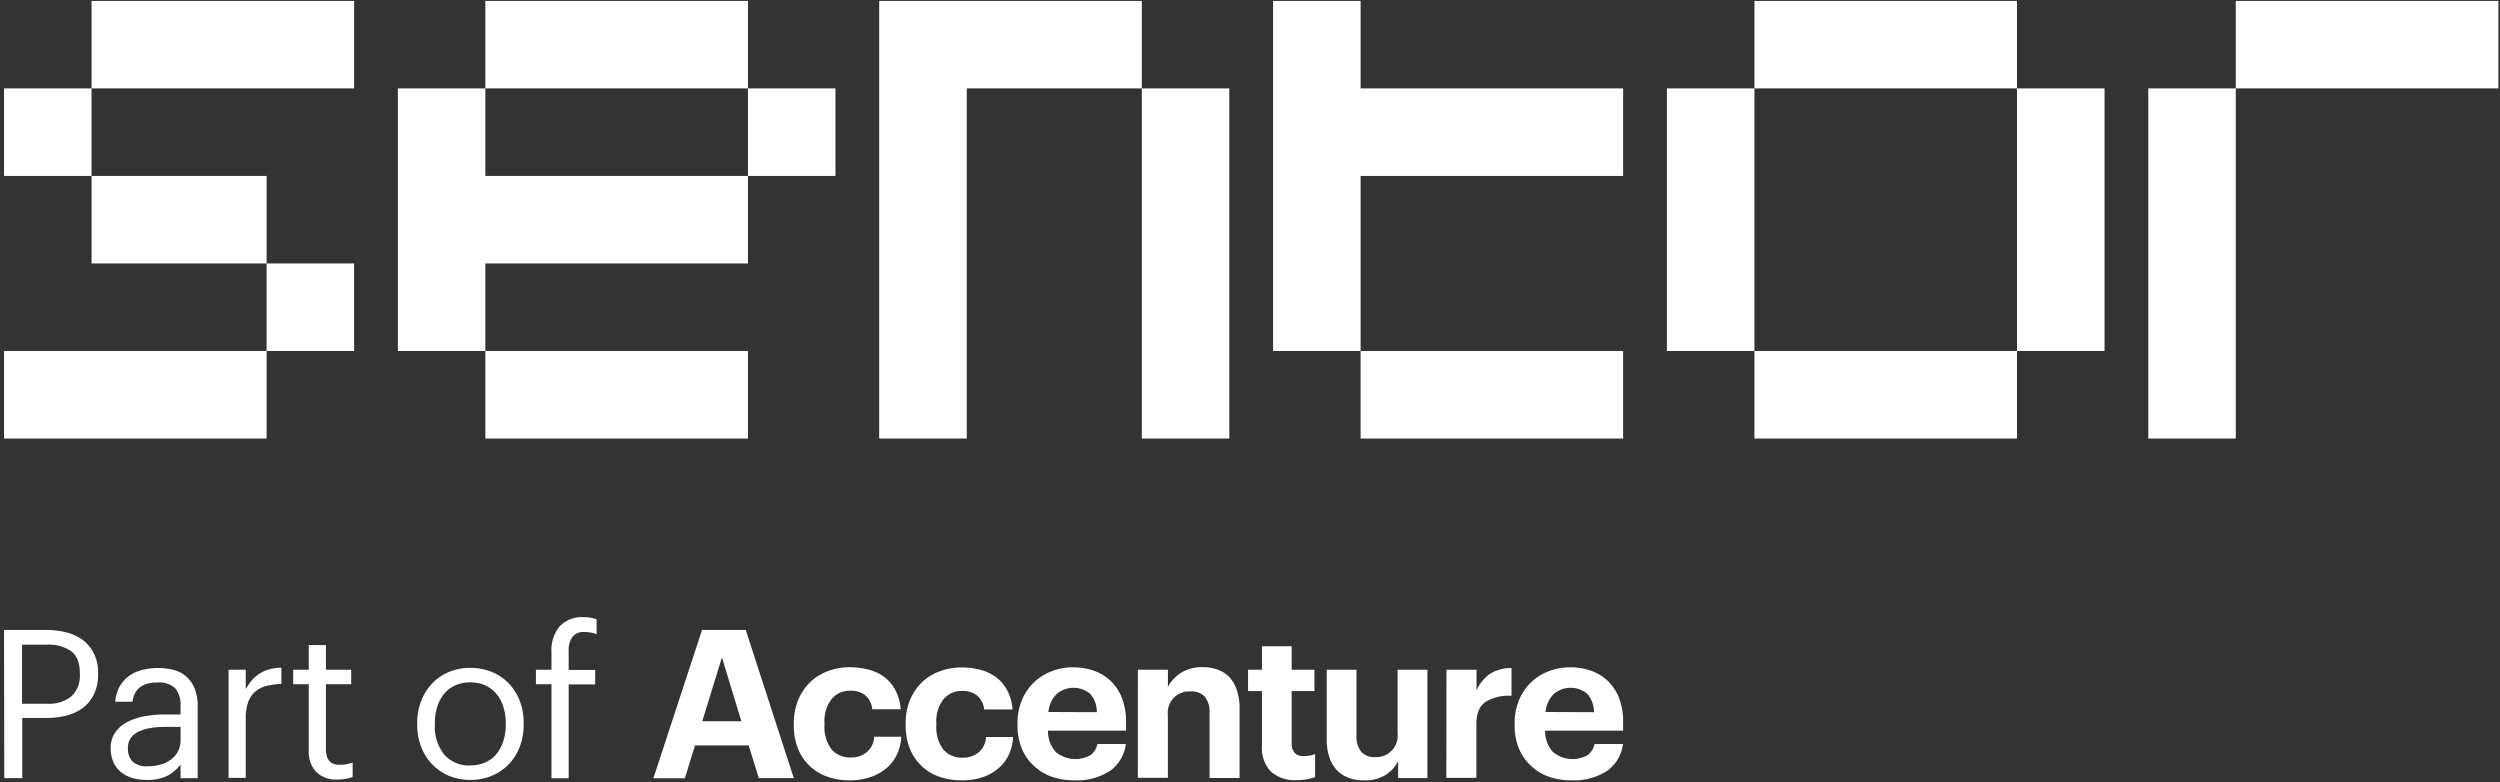
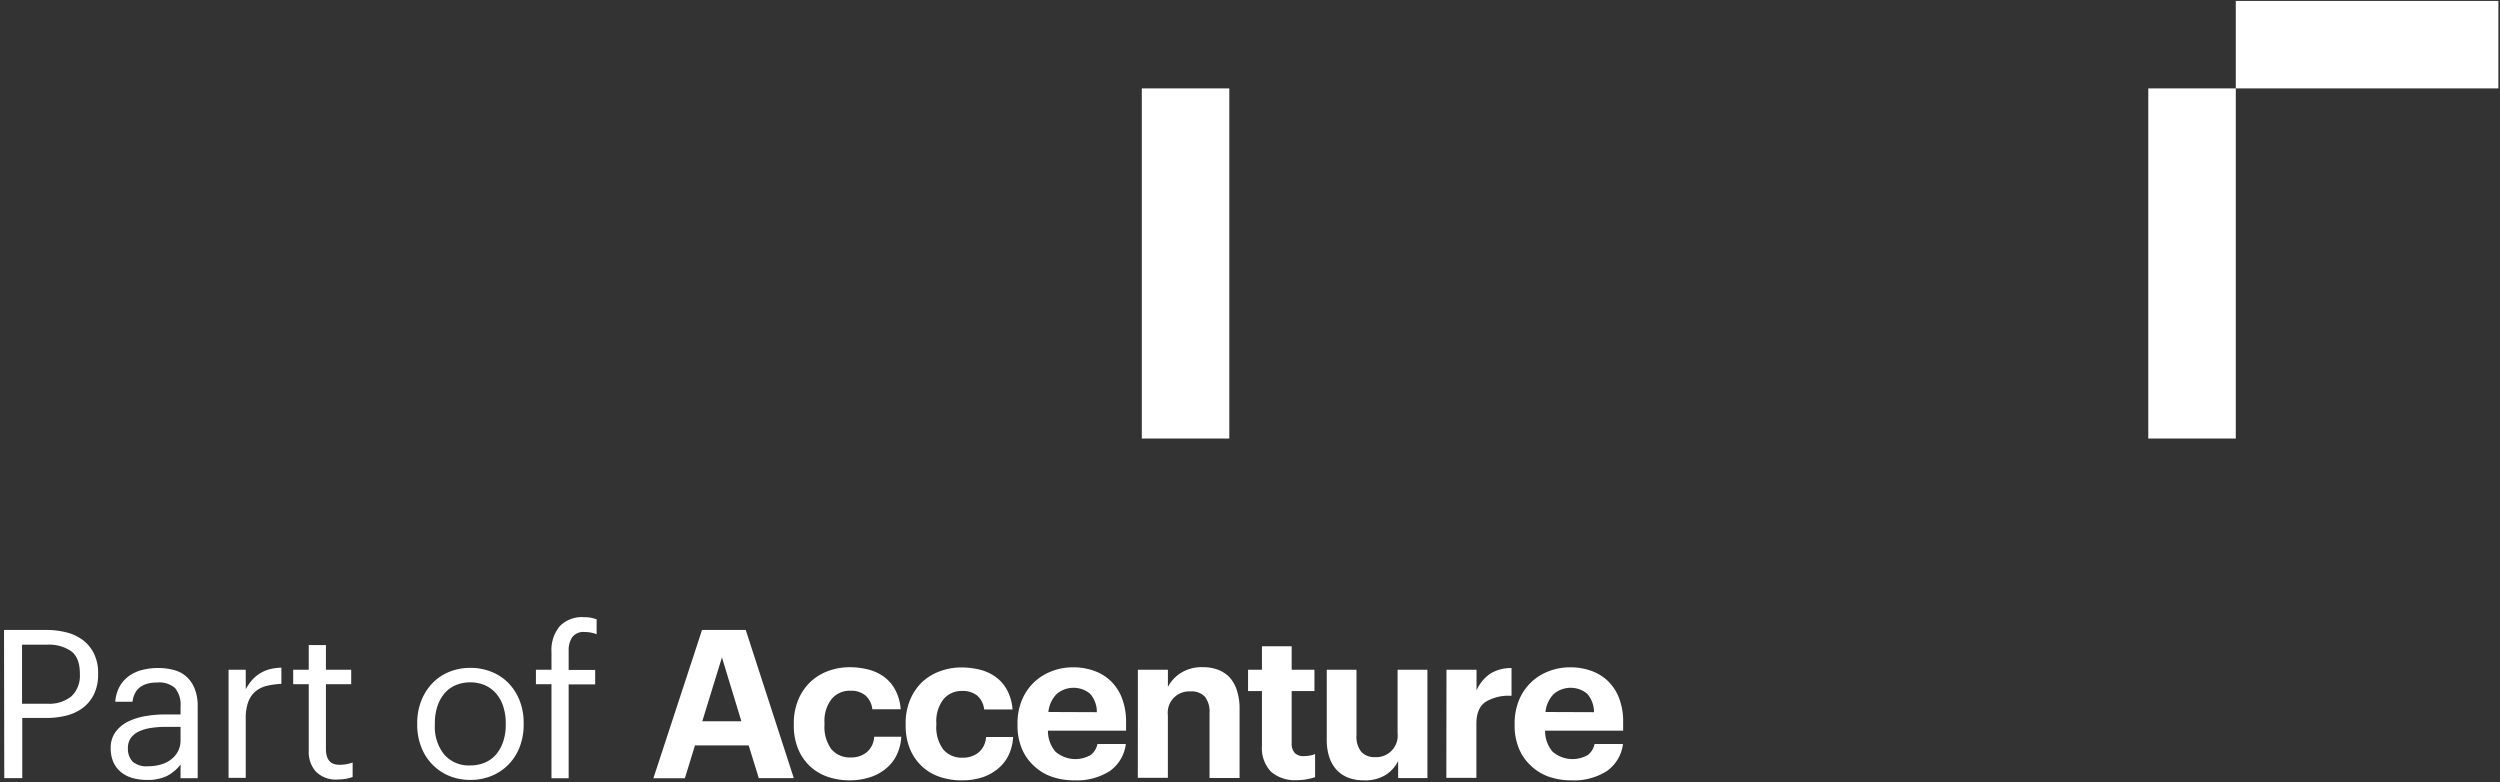
<svg xmlns="http://www.w3.org/2000/svg" fill="none" height="169" viewBox="0 0 540 169" width="540">
  <rect x="0" y="0" width="540" height="169" fill="#333333" stroke="none" />
-   <path d="M19.77 19.1H.87V38h18.9V19.1ZM57.58 19.1h18.91V.2H19.78v18.9h37.8ZM38.68 56.91h18.9V38h-37.8v18.91h18.9ZM19.78 75.81H.87v18.91h56.71V75.81h-37.8ZM76.48 56.91h-18.9v18.9h18.9v-18.9ZM312.79 94.72h37.81V75.81h-56.71v18.91h18.9ZM293.89 38h56.71V19.1h-56.71V.2h-18.9V75.81h18.9V38ZM180.46 19.1h-18.9V38h18.9V19.1ZM123.75 38h-18.91V19.1h-18.9v56.71h18.9v-18.9h56.72V38h-37.81ZM142.65 19.1h18.91V.2h-56.72v18.9h37.81ZM123.75 94.72h37.81V75.81h-56.72v18.91h18.91ZM378.96 38V19.1h-18.91v56.71h18.91V38ZM435.67 19.1v56.71h18.91V19.1h-18.91ZM416.77 19.1h18.9V.2H378.96v18.9h37.81ZM397.87 75.81h-18.91v18.91h56.71V75.81h-37.8ZM227.73.2h-37.82V94.72h18.91V19.1h37.81V.2h-18.9Z" fill="#fff" />
  <path d="M246.63 19.1v75.62h18.9V19.1h-18.9ZM520.74.2h-37.81v18.9h56.72V.2h-18.91ZM464.03 38v56.72h18.9V19.1h-18.9V38ZM.87 136.07H10a17.282 17.282 0 0 1 4.32.52 9.899 9.899 0 0 1 3.56 1.65 8.282 8.282 0 0 1 2.41 2.92 9.36 9.36 0 0 1 .9 4.28v.18a9.58 9.58 0 0 1-.9 4.35 8.09 8.09 0 0 1-2.41 2.94 9.893 9.893 0 0 1-3.56 1.66 17.762 17.762 0 0 1-4.32.51H4.81v13H.92l-.05-32.01ZM10.22 152a7.531 7.531 0 0 0 5.24-1.63 6.084 6.084 0 0 0 1.79-4.72v-.18c0-2.273-.627-3.877-1.88-4.81a8.423 8.423 0 0 0-5.15-1.41H4.76V152h5.46ZM31.65 168.46a11.098 11.098 0 0 1-3-.4 7.004 7.004 0 0 1-2.48-1.25 5.998 5.998 0 0 1-1.66-2.15 7.31 7.31 0 0 1-.6-3.09 5.781 5.781 0 0 1 1-3.4 7.358 7.358 0 0 1 2.62-2.24 13.509 13.509 0 0 1 3.76-1.23 24.992 24.992 0 0 1 4.36-.38H39v-1.68a5.72 5.72 0 0 0-1.17-4 5.16 5.16 0 0 0-3.85-1.22c-3.22 0-5.007 1.387-5.36 4.16H24.9a7.998 7.998 0 0 1 1-3.4 7.119 7.119 0 0 1 2.1-2.26 8.53 8.53 0 0 1 2.87-1.25 13.622 13.622 0 0 1 3.28-.38 13.231 13.231 0 0 1 3.22.38 6.6 6.6 0 0 1 2.73 1.34 6.79 6.79 0 0 1 1.88 2.57c.52 1.292.766 2.678.72 4.07v15.44H39v-2.95a8.859 8.859 0 0 1-3 2.5 9.569 9.569 0 0 1-4.35.82Zm.36-2.95a9.69 9.69 0 0 0 2.75-.38A6.435 6.435 0 0 0 37 164a5.08 5.08 0 0 0 2-4.16V157h-3.23a20.438 20.438 0 0 0-3.24.25 9.069 9.069 0 0 0-2.59.78 4.382 4.382 0 0 0-1.71 1.41 3.75 3.75 0 0 0-.6 2.17 4.05 4.05 0 0 0 1 2.89 4.576 4.576 0 0 0 3.37 1.01h.01ZM49.37 144.66h3.71v4.21c.352-.644.763-1.254 1.23-1.82a7.798 7.798 0 0 1 3.69-2.43 10.89 10.89 0 0 1 2.78-.4v3.49a17.486 17.486 0 0 0-3.18.44 6.096 6.096 0 0 0-2.44 1.21 5.448 5.448 0 0 0-1.54 2.26 10.074 10.074 0 0 0-.54 3.56v12.84h-3.71v-23.36ZM73 168.37a6.103 6.103 0 0 1-4.77-1.7 6.38 6.38 0 0 1-1.54-4.47v-14.41h-3.36v-3.13h3.36v-5.32h3.71v5.32h5.46v3.13H70.4v14c0 2.273.97 3.407 2.91 3.4a7.922 7.922 0 0 0 1.56-.13 8.872 8.872 0 0 0 1.3-.36v3.13c-.421.159-.857.28-1.3.36-.617.116-1.243.176-1.87.18ZM101.58 168.46a11.774 11.774 0 0 1-4.61-.89 10.932 10.932 0 0 1-6-6.27 12.922 12.922 0 0 1-.85-4.74v-.36c-.02-1.651.276-3.29.87-4.83a11.647 11.647 0 0 1 2.39-3.78 10.52 10.52 0 0 1 3.63-2.46 11.884 11.884 0 0 1 4.6-.87 11.989 11.989 0 0 1 4.59.87 10.588 10.588 0 0 1 3.65 2.44 11.345 11.345 0 0 1 2.39 3.76c.594 1.54.889 3.179.87 4.83v.36a13.153 13.153 0 0 1-.87 4.85 10.99 10.99 0 0 1-2.42 3.78 10.748 10.748 0 0 1-3.64 2.44 11.941 11.941 0 0 1-4.6.87Zm0-3.13a8.015 8.015 0 0 0 3.18-.62 6.626 6.626 0 0 0 2.42-1.78 8.421 8.421 0 0 0 1.52-2.79c.372-1.156.554-2.365.54-3.58v-.31a11.641 11.641 0 0 0-.54-3.65 8.004 8.004 0 0 0-1.55-2.81 6.843 6.843 0 0 0-2.41-1.78 7.811 7.811 0 0 0-3.16-.62 7.93 7.93 0 0 0-3.17.62 6.623 6.623 0 0 0-2.42 1.78 8.42 8.42 0 0 0-1.52 2.79 11.422 11.422 0 0 0-.54 3.62v.36a9.5 9.5 0 0 0 2 6.39 6.997 6.997 0 0 0 5.69 2.38h-.04ZM119.12 147.79h-3.36v-3.13h3.36v-3.8a8.101 8.101 0 0 1 1.74-5.55 6.664 6.664 0 0 1 5.24-2c.492-.006.984.03 1.47.11.439.091.873.205 1.3.34V137a5.926 5.926 0 0 0-1.18-.35 7.692 7.692 0 0 0-1.46-.14 3.006 3.006 0 0 0-2.62 1.12 4.915 4.915 0 0 0-.78 2.89v4.18h5.73v3.13h-5.73v20.27h-3.71v-20.31ZM151.64 136.07h9.44l10.38 32h-7.56l-2.19-7.07h-11.59l-2.19 7.11h-6.8l10.51-32.04Zm.05 19.73h8.45l-4.2-13.8-4.25 13.8ZM183.5 168.55a14.28 14.28 0 0 1-4.77-.78 10.59 10.59 0 0 1-3.82-2.31 10.711 10.711 0 0 1-2.53-3.73 13.233 13.233 0 0 1-.92-5.08v-.36a13.24 13.24 0 0 1 .94-5.08 11.572 11.572 0 0 1 2.6-3.87 11.321 11.321 0 0 1 3.85-2.39c1.5-.559 3.089-.84 4.69-.83a16.435 16.435 0 0 1 3.92.47c1.227.297 2.388.823 3.42 1.55a8.514 8.514 0 0 1 2.46 2.81 10.502 10.502 0 0 1 1.21 4.25h-6.13a4.63 4.63 0 0 0-1.5-3 4.901 4.901 0 0 0-3.24-1 5.054 5.054 0 0 0-4.07 1.81 7.74 7.74 0 0 0-1.52 5.15v.36a8.146 8.146 0 0 0 1.49 5.31 5.229 5.229 0 0 0 4.23 1.78 5.305 5.305 0 0 0 3.38-1.11 4.64 4.64 0 0 0 1.63-3.36h5.86a10.296 10.296 0 0 1-.94 3.82 8.382 8.382 0 0 1-2.23 2.93 10.201 10.201 0 0 1-3.45 1.95c-1.47.487-3.011.727-4.56.71ZM207.66 168.55a14.28 14.28 0 0 1-4.77-.78 10.59 10.59 0 0 1-3.82-2.31 10.711 10.711 0 0 1-2.53-3.73 13.233 13.233 0 0 1-.92-5.08v-.36a13.24 13.24 0 0 1 .94-5.08 11.728 11.728 0 0 1 2.6-3.87A11.304 11.304 0 0 1 203 145c1.5-.559 3.089-.84 4.69-.83a16.435 16.435 0 0 1 3.92.47c1.227.297 2.388.823 3.42 1.55a8.524 8.524 0 0 1 2.47 2.81 10.502 10.502 0 0 1 1.21 4.25h-6.13a4.63 4.63 0 0 0-1.5-3 4.901 4.901 0 0 0-3.24-1 5.054 5.054 0 0 0-4.07 1.81 7.74 7.74 0 0 0-1.52 5.15v.36a8.082 8.082 0 0 0 1.49 5.31 5.229 5.229 0 0 0 4.23 1.78 5.305 5.305 0 0 0 3.38-1.11 4.64 4.64 0 0 0 1.63-3.36h5.86a10.676 10.676 0 0 1-.93 3.82 8.51 8.51 0 0 1-2.24 2.93 10.116 10.116 0 0 1-3.45 1.95c-1.473.47-3.014.693-4.56.66ZM232 168.55a14.47 14.47 0 0 1-4.88-.8 10.647 10.647 0 0 1-3.85-2.38 10.416 10.416 0 0 1-2.57-3.71 12.907 12.907 0 0 1-.92-5v-.36a13.1 13.1 0 0 1 .92-5 11.35 11.35 0 0 1 2.57-3.85 11.504 11.504 0 0 1 3.81-2.43 12.542 12.542 0 0 1 4.74-.88 13.29 13.29 0 0 1 4.34.7 10.056 10.056 0 0 1 3.62 2.12 10.303 10.303 0 0 1 2.51 3.69c.661 1.718.98 3.549.94 5.39v1.79h-16.87a6.82 6.82 0 0 0 1.63 4.54 6.596 6.596 0 0 0 7.61.7 4 4 0 0 0 1.45-2.37h6.13a8.371 8.371 0 0 1-3.46 5.84 13.219 13.219 0 0 1-7.72 2.01Zm4.92-14.72a5.898 5.898 0 0 0-1.48-4 5.614 5.614 0 0 0-7.22.09 6.49 6.49 0 0 0-1.77 3.87l10.47.04ZM245.78 144.66h6.49v3.71a7.94 7.94 0 0 1 2.77-3 8.499 8.499 0 0 1 4.83-1.26 9 9 0 0 1 3.18.54 6.884 6.884 0 0 1 2.5 1.61 7.679 7.679 0 0 1 1.61 2.84c.416 1.309.615 2.677.59 4.05v14.9h-6.49v-14a5.351 5.351 0 0 0-1-3.56 3.923 3.923 0 0 0-3.13-1.14 4.607 4.607 0 0 0-4.67 3.155 4.605 4.605 0 0 0-.2 1.995v13.51h-6.49l.01-23.35ZM280.14 168.51a7.801 7.801 0 0 1-5.64-1.86 7.358 7.358 0 0 1-1.92-5.53v-11.85h-3v-4.61h3v-5.06H279v5.06h4.92v4.61H279v11.27c-.052.75.18 1.493.65 2.08a2.508 2.508 0 0 0 1.95.7c.443.003.885-.038 1.32-.12a5.332 5.332 0 0 0 1.14-.33v5c-.545.174-1.099.317-1.66.43-.745.142-1.502.212-2.26.21ZM294.55 168.55a9.485 9.485 0 0 1-3.16-.51 6.876 6.876 0 0 1-2.53-1.59 7.532 7.532 0 0 1-1.68-2.75 11.786 11.786 0 0 1-.6-4v-15.04H293v14.18a5.253 5.253 0 0 0 1 3.51 3.781 3.781 0 0 0 3 1.19 4.64 4.64 0 0 0 4.88-5.15v-13.73h6.44v23.4H302v-3.67a7.558 7.558 0 0 1-2.71 3 8.453 8.453 0 0 1-4.74 1.16ZM312.44 144.66h6.49v4.47a8.566 8.566 0 0 1 2.91-3.58 8.431 8.431 0 0 1 4.65-1.25v6a9.593 9.593 0 0 0-5.59 1.3c-1.32.89-2 2.46-2 4.7v11.72h-6.49l.03-23.36ZM339.37 168.55a14.413 14.413 0 0 1-4.87-.8 10.54 10.54 0 0 1-3.85-2.38 10.416 10.416 0 0 1-2.57-3.71 12.907 12.907 0 0 1-.92-5v-.36a13.1 13.1 0 0 1 .92-5 11.134 11.134 0 0 1 6.37-6.28 12.597 12.597 0 0 1 4.75-.88 13.342 13.342 0 0 1 4.34.7 10.155 10.155 0 0 1 3.62 2.12 10.438 10.438 0 0 1 2.51 3.69c.657 1.719.973 3.55.93 5.39v1.79h-16.86a6.82 6.82 0 0 0 1.63 4.54 6.596 6.596 0 0 0 7.61.7 4 4 0 0 0 1.45-2.37h6.13a8.347 8.347 0 0 1-3.47 5.84 13.18 13.18 0 0 1-7.72 2.01Zm4.93-14.72a5.998 5.998 0 0 0-1.48-4 5.633 5.633 0 0 0-7.23.09 6.422 6.422 0 0 0-1.76 3.87l10.47.04Z" fill="#fff" />
</svg>